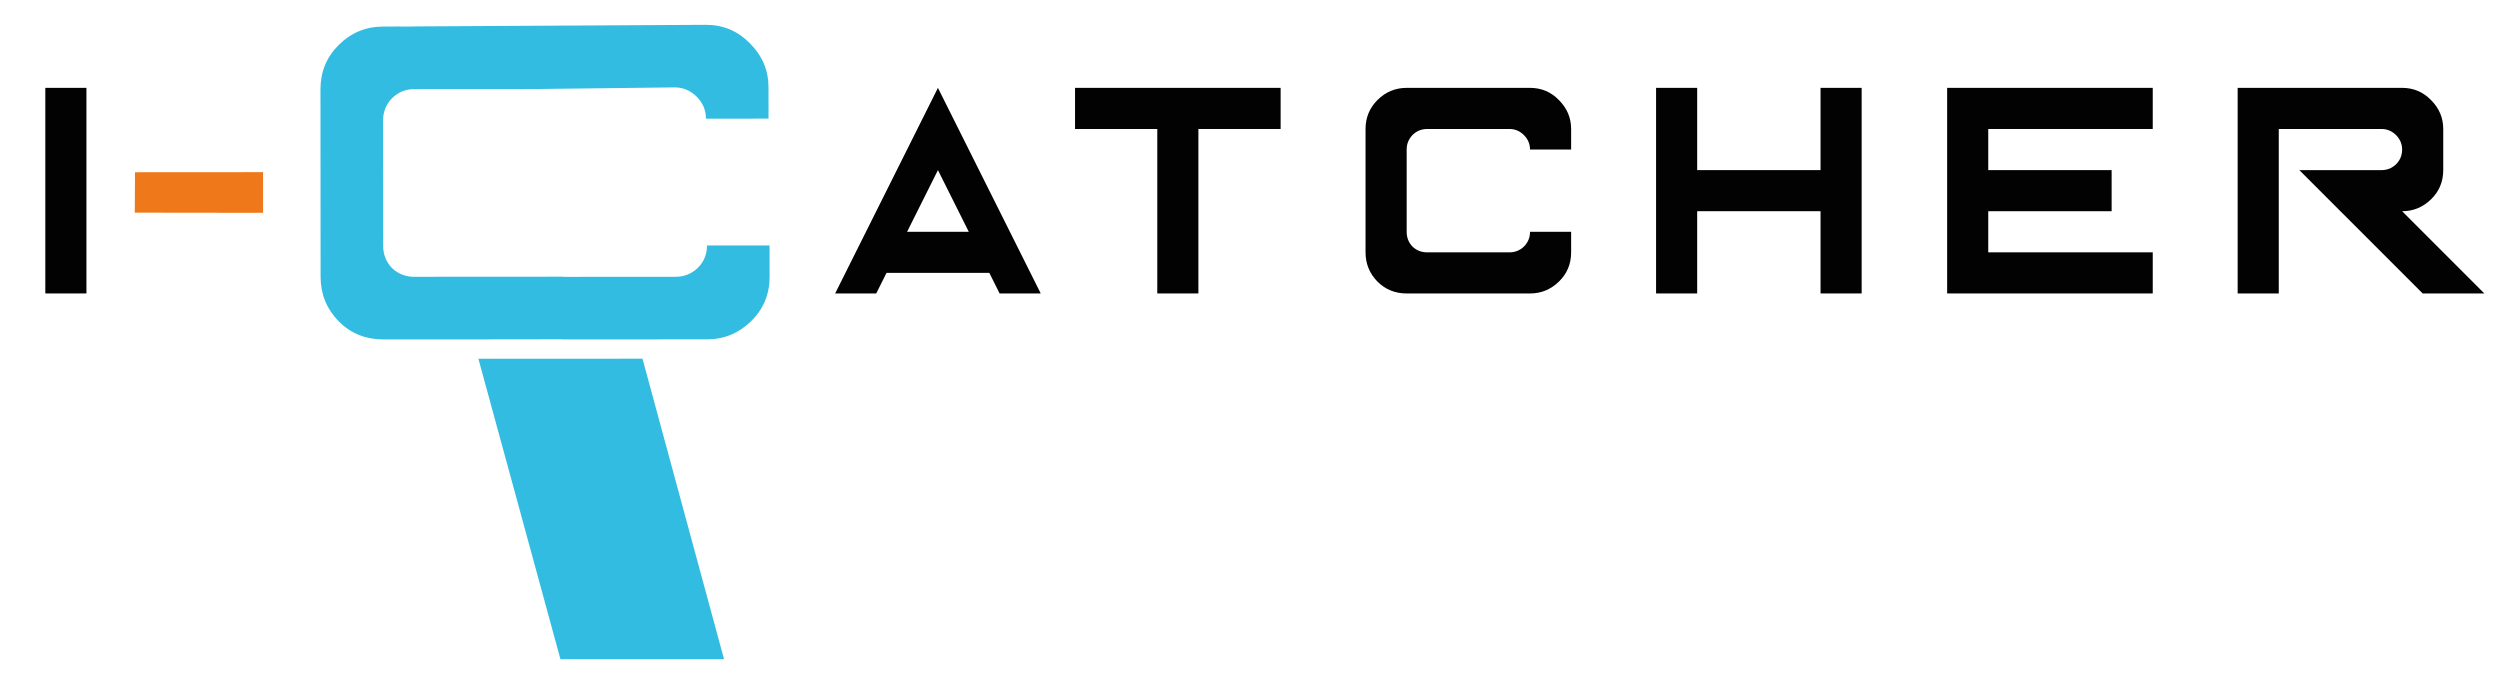
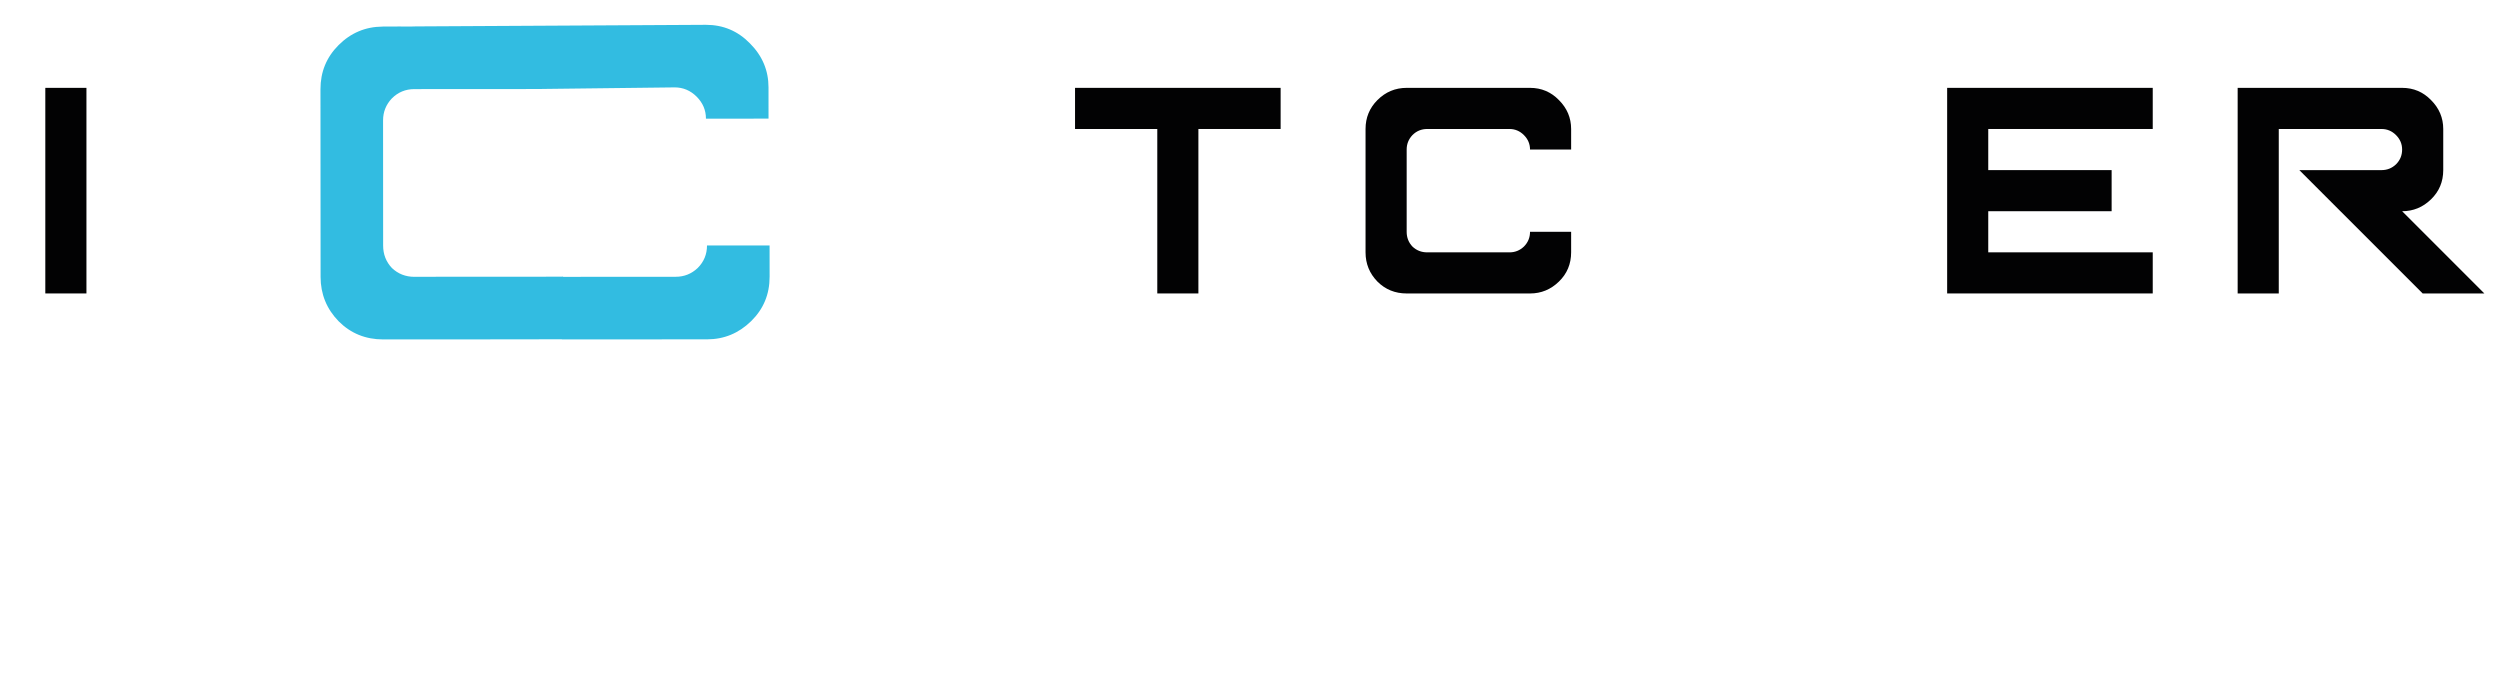
<svg xmlns="http://www.w3.org/2000/svg" version="1.1" x="0px" y="0px" viewBox="0 0 147.906 40.709" style="enable-background:new 0 0 147.906 40.709;" xml:space="preserve">
  <style type="text/css">
	.st0{fill:#020203;}
	.st1{fill:#EF791A;}
	.st2{fill:#32BCE1;}
</style>
  <g id="Ebene_2">
    <g>
      <g>
        <path class="st0" d="M2.681,17.362V5.198h2.433v12.163H2.681z" />
-         <path class="st0" d="M49.409,17.362L55.49,5.198l6.082,12.163h-2.433l-0.608-1.217h-6.082l-0.608,1.217H49.409z M57.315,13.713     l-1.824-3.649l-1.825,3.649H57.315z" />
        <path class="st0" d="M68.468,17.362v-9.73h-4.866V5.198h12.163v2.433H70.9v9.73H68.468z" />
-         <path class="st0" d="M83.222,17.362c-0.684,0-1.261-0.234-1.73-0.703c-0.469-0.481-0.703-1.058-0.703-1.729V7.631     c0-0.671,0.234-1.241,0.703-1.711c0.482-0.481,1.057-0.722,1.73-0.722h7.298c0.671,0,1.241,0.241,1.709,0.722     c0.482,0.482,0.723,1.052,0.723,1.711v1.216H90.52c0-0.329-0.121-0.614-0.361-0.855c-0.24-0.24-0.526-0.361-0.855-0.361h-4.866     c-0.342,0-0.634,0.12-0.874,0.361c-0.228,0.241-0.342,0.526-0.342,0.855v4.866c0,0.342,0.114,0.633,0.342,0.874     c0.24,0.229,0.532,0.343,0.874,0.343h4.866c0.329,0,0.615-0.114,0.855-0.343c0.24-0.24,0.361-0.532,0.361-0.874h2.432v1.217     c0,0.684-0.24,1.261-0.723,1.729c-0.481,0.469-1.052,0.703-1.709,0.703H83.222z" />
-         <path class="st0" d="M97.977,17.362V5.198h2.432v4.866h7.299V5.198h2.432v12.163h-2.432v-4.866h-7.299v4.866H97.977z" />
+         <path class="st0" d="M83.222,17.362c-0.684,0-1.261-0.234-1.73-0.703c-0.469-0.481-0.703-1.058-0.703-1.729V7.631     c0-0.671,0.234-1.241,0.703-1.711c0.482-0.481,1.057-0.722,1.73-0.722h7.298c0.671,0,1.241,0.241,1.709,0.722     c0.482,0.482,0.723,1.052,0.723,1.711v1.216H90.52c0-0.329-0.121-0.614-0.361-0.855c-0.24-0.24-0.526-0.361-0.855-0.361h-4.866     c-0.342,0-0.634,0.12-0.874,0.361c-0.228,0.241-0.342,0.526-0.342,0.855v4.866c0,0.342,0.114,0.633,0.342,0.874     c0.24,0.229,0.532,0.343,0.874,0.343h4.866c0.329,0,0.615-0.114,0.855-0.343c0.24-0.24,0.361-0.532,0.361-0.874h2.432v1.217     c0,0.684-0.24,1.261-0.723,1.729c-0.481,0.469-1.052,0.703-1.709,0.703H83.222" />
        <path class="st0" d="M115.198,17.362V5.198h12.163v2.433h-9.731v2.433h7.299v2.432h-7.299v2.433h9.731v2.432H115.198z" />
        <path class="st0" d="M132.385,17.362V5.198h9.731c0.671,0,1.241,0.241,1.709,0.722c0.482,0.482,0.723,1.052,0.723,1.711v2.433     c0,0.684-0.24,1.261-0.723,1.729c-0.481,0.469-1.052,0.703-1.709,0.703l4.864,4.866h-3.649l-7.298-7.298h4.866     c0.329,0,0.615-0.114,0.855-0.343c0.24-0.24,0.361-0.532,0.361-0.874c0-0.329-0.121-0.614-0.361-0.855     c-0.24-0.24-0.526-0.361-0.855-0.361h-6.082v9.73H132.385z" />
      </g>
    </g>
-     <path class="st1" d="M15.564,12.591c-2.53-0.003-5.06-0.006-7.591-0.009c0.005-0.797,0.01-1.595,0.015-2.392l7.575-0.005   L15.564,12.591z" />
    <g>
      <path class="st2" d="M45.53,14.521l-3.702,0.002c0,0.521-0.183,0.964-0.549,1.331c-0.366,0.347-0.8,0.521-1.301,0.521    l-6.663,0.004c-0.001-0.005,0-0.009-0.001-0.014c-0.055,0.003-0.11,0.005-0.166,0.005l-8.414,0.005c0,0.001,0,0.002,0,0.003    l-0.215,0c-0.521,0-0.964-0.173-1.331-0.52c-0.347-0.366-0.521-0.809-0.521-1.33l-0.004-7.404c0-0.501,0.173-0.935,0.52-1.302    c0.366-0.366,0.809-0.55,1.33-0.55l1.194-0.001c0,0,0,0,0,0l6.355-0.004c0-0.001,0-0.003,0-0.004    c2.617-0.031,5.234-0.062,7.851-0.093c0.501,0,0.935,0.183,1.302,0.549c0.366,0.366,0.55,0.8,0.55,1.301l3.702-0.002l-0.001-1.851    c-0.001-1.003-0.368-1.87-1.1-2.602c-0.714-0.732-1.582-1.098-2.604-1.097C35.903,1.5,30.045,1.533,24.187,1.565    c0.206,0.001,0.426,0.002,0.656,0.005l-1.678,0.001c0.341-0.002,0.681-0.004,1.022-0.006c-0.649-0.002-1.174,0.002-1.464,0.006    l-0.064,0c-0.004,0-0.008,0.001-0.012,0.001c-0.059,0.001-0.124,0.002-0.151,0.002c0.045,0,0.09,0,0.135-0.001    c-1.009,0.008-1.878,0.372-2.602,1.098c-0.713,0.714-1.069,1.582-1.069,2.604l0.007,11.106c0.001,1.022,0.358,1.899,1.072,2.631    c0.714,0.713,1.591,1.069,2.632,1.069l9.208-0.005c0-0.001,0-0.002,0-0.003l1.361-0.001c0,0.003,0,0.006,0.001,0.009l8.592-0.005    c1.003-0.001,1.87-0.358,2.602-1.072c0.732-0.714,1.098-1.591,1.097-2.632L45.53,14.521z" />
-       <polygon class="st2" points="28.303,21.225 33.157,39 42.836,39 38.011,21.221   " />
    </g>
  </g>
  <g id="Ebene_1">
</g>
</svg>